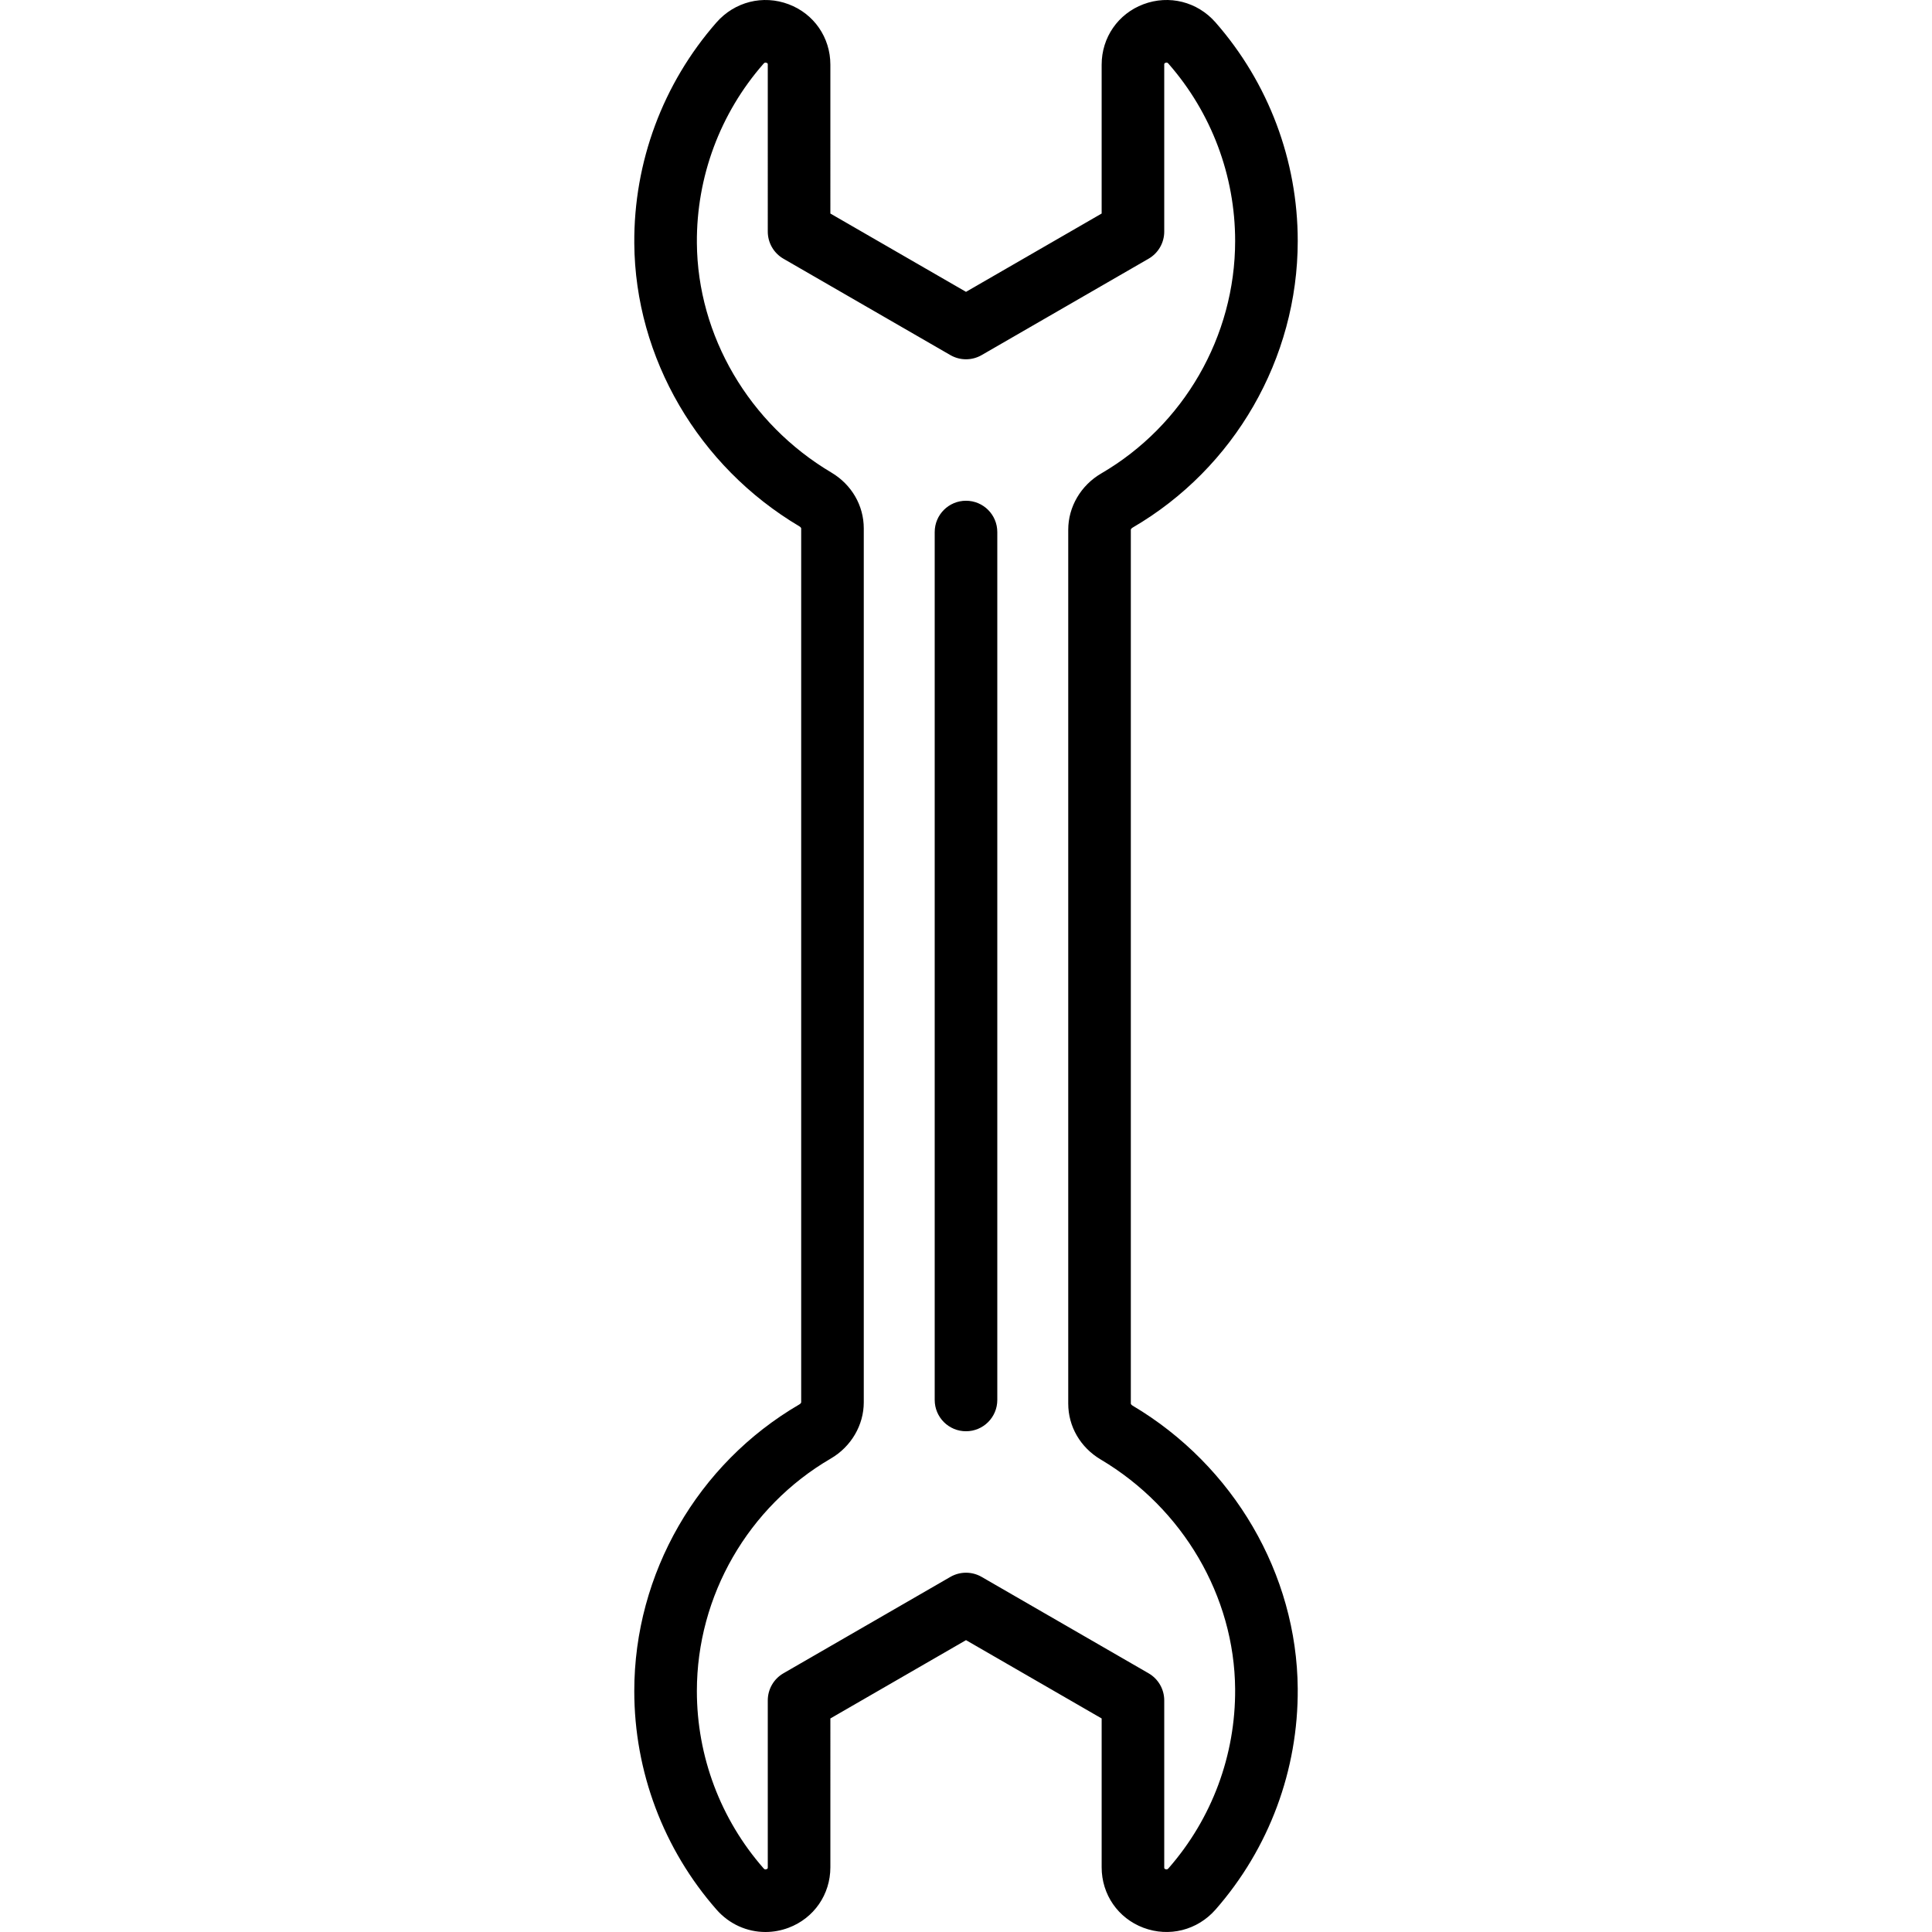
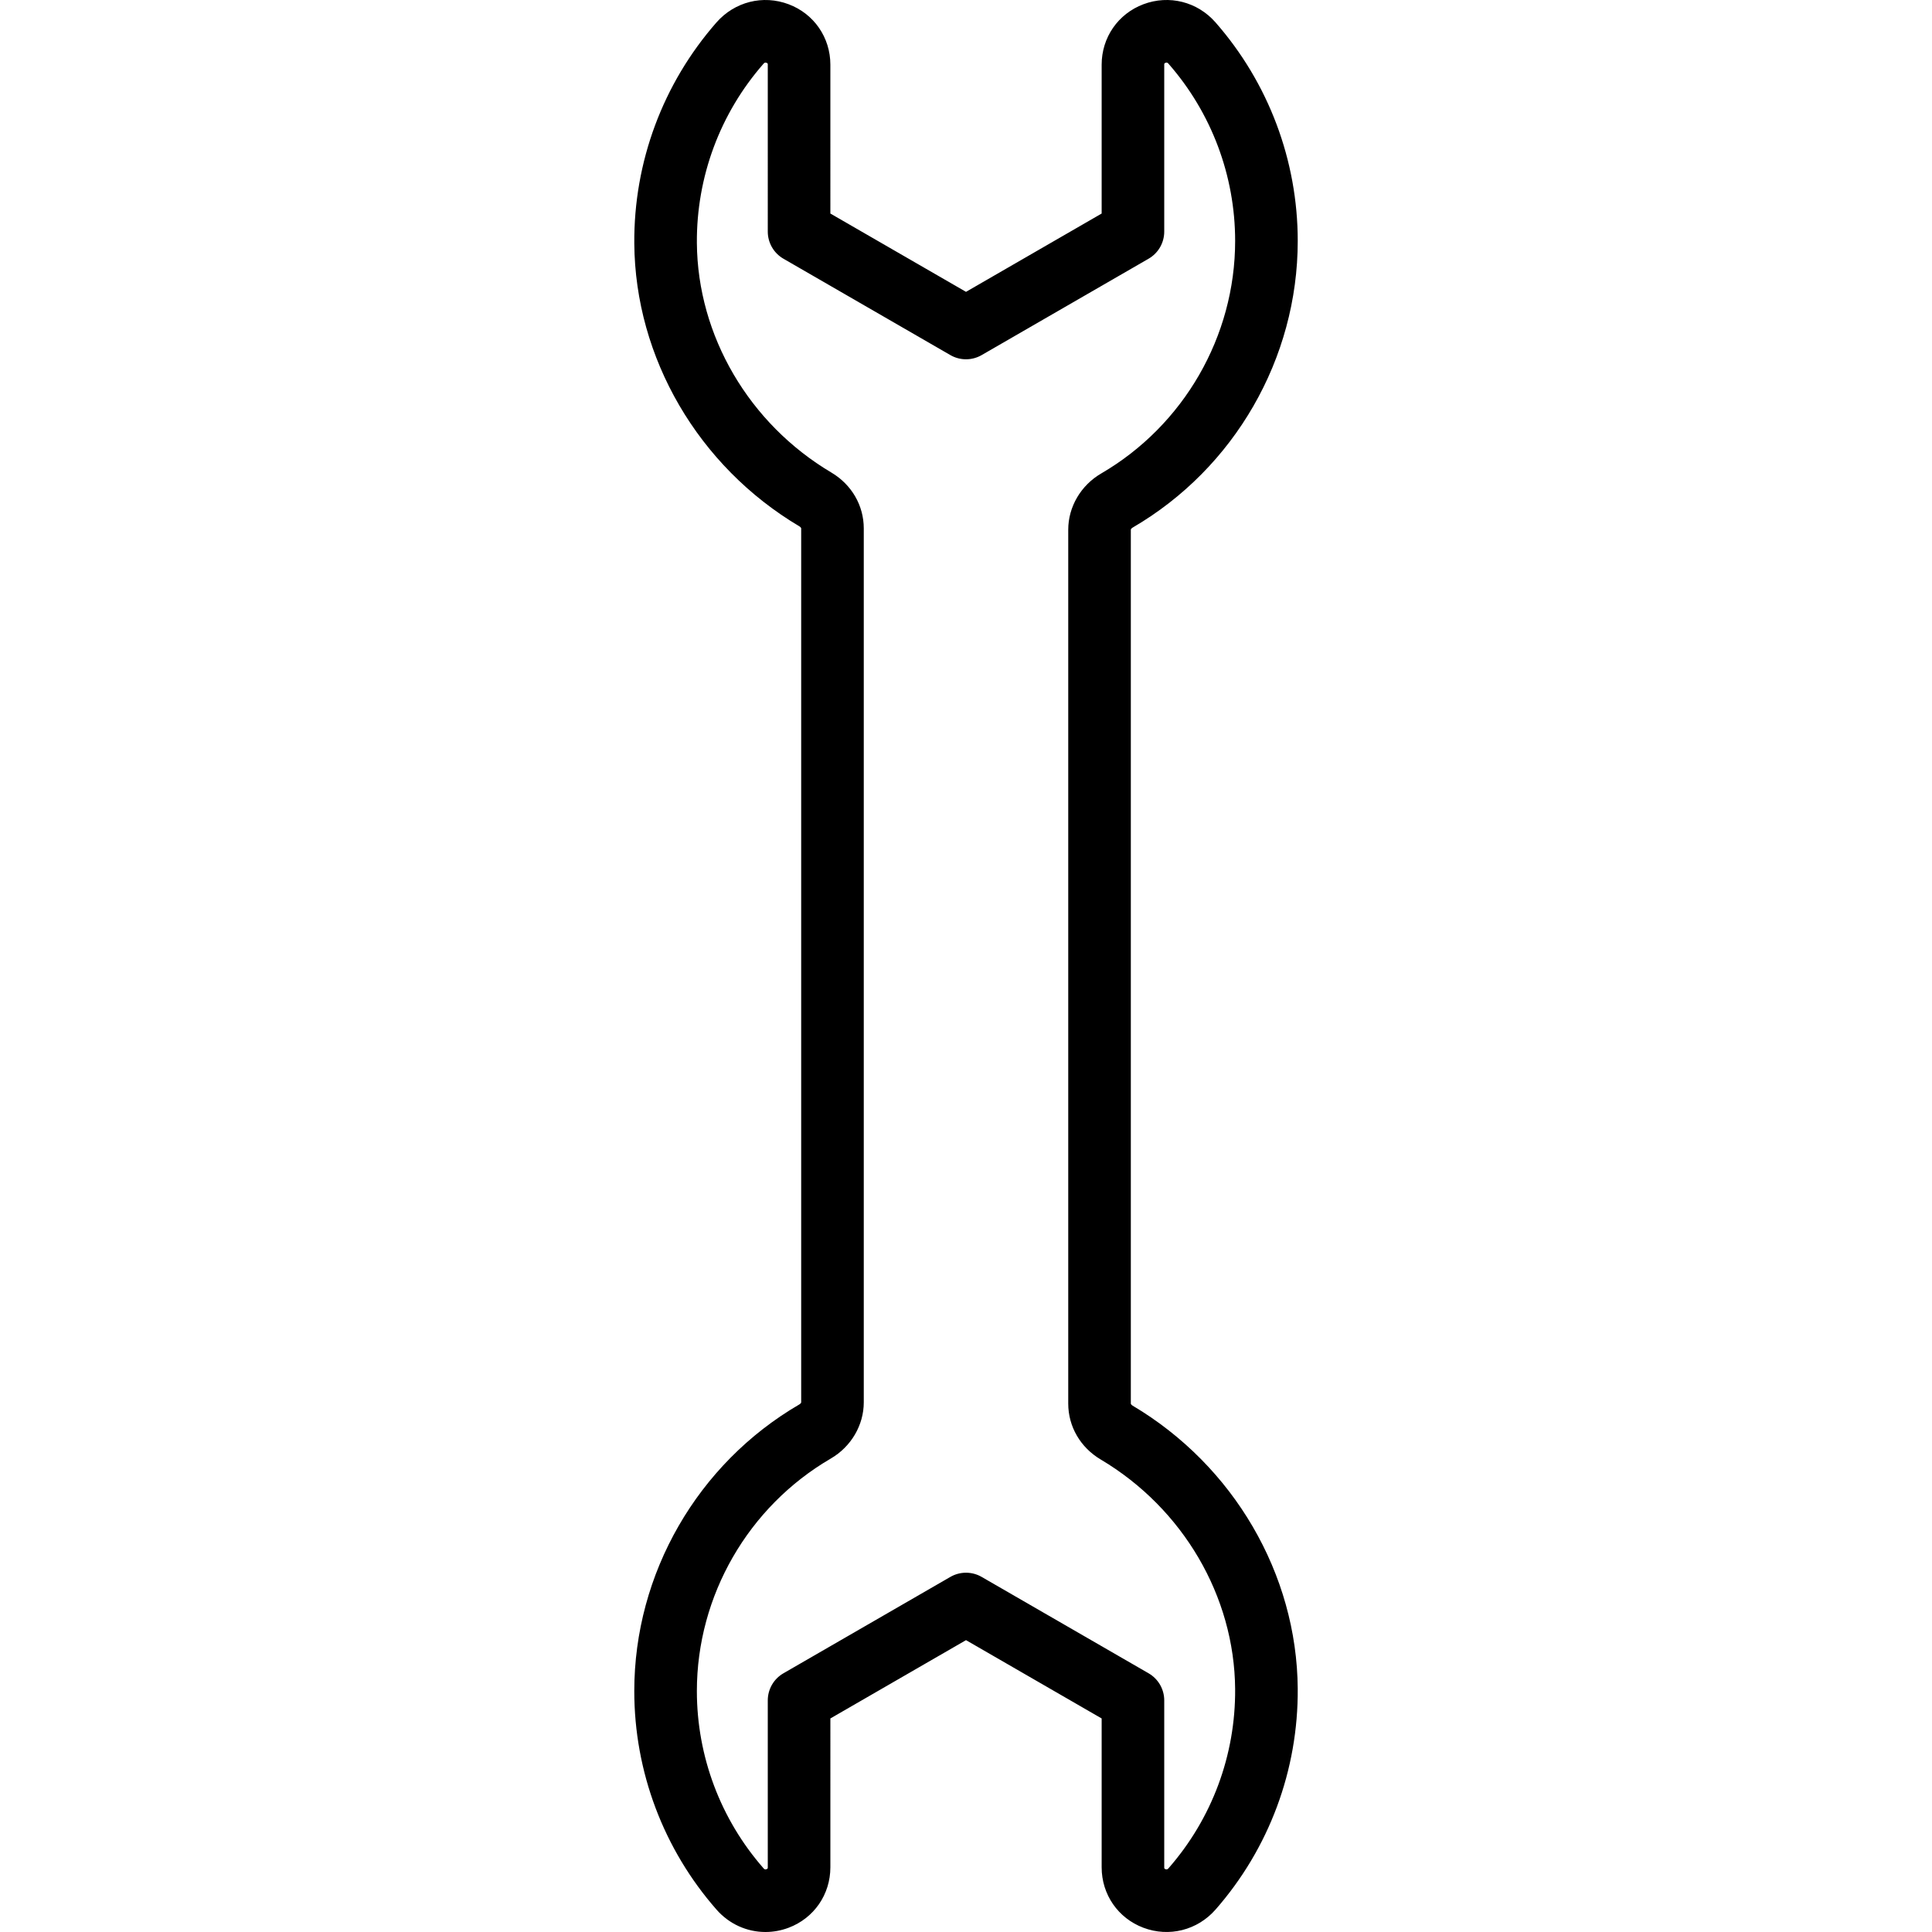
<svg xmlns="http://www.w3.org/2000/svg" fill="#000000" height="800px" width="800px" version="1.1" viewBox="0 0 463.01 463.01" enable-background="new 0 0 463.01 463.01">
  <g>
    <path d="m271.444,336.874c-0.288-0.171-0.438-0.385-0.438-0.508v-209.423c0-0.121 0.158-0.342 0.449-0.512 24.396-14.209 39.551-40.528 39.551-68.687 0-19.287-6.999-37.889-19.707-52.378-4.347-4.955-11.126-6.663-17.277-4.349-6.079,2.288-10.008,7.974-10.008,14.483v35.674l-32.508,18.768-32.507-18.768-.001-35.676c0-6.509-3.926-12.192-10.002-14.479-6.153-2.317-12.94-0.604-17.294,4.359-12.84,14.646-19.834,33.449-19.694,52.949 0.197,27.459 15.355,53.441 39.56,67.808 0.285,0.169 0.438,0.387 0.438,0.507v209.424c0,0.121-0.158,0.343-0.449,0.513-24.396,14.21-39.551,40.528-39.551,68.686 0,19.287 6.999,37.889 19.707,52.378 3.06,3.488 7.325,5.367 11.728,5.367 1.852,0 3.729-0.333 5.55-1.019 6.079-2.288 10.008-7.974 10.008-14.483l.001-35.673 32.507-18.769 32.508,18.769v35.676c0,6.509 3.926,12.192 10.002,14.479 6.153,2.316 12.941,0.604 17.294-4.358 12.84-14.646 19.834-33.449 19.694-52.949-0.199-27.46-15.357-53.441-39.561-67.809zm8.586,110.869c-0.134,0.153-0.318,0.362-0.731,0.209-0.285-0.107-0.285-0.212-0.285-0.44v-40.006c0-2.68-1.43-5.155-3.75-6.495l-40.008-23.099c-2.32-1.34-5.18-1.34-7.5,0l-40.007,23.099c-2.32,1.34-3.75,3.815-3.75,6.495l-.001,40.003c0,0.224 0,0.335-0.292,0.445-0.405,0.152-0.584-0.051-0.716-0.201-10.308-11.752-15.984-26.841-15.984-42.487 0-22.839 12.3-44.191 32.102-55.725 4.872-2.84 7.898-8.002 7.898-13.474v-209.424c0-5.503-2.91-10.516-7.783-13.406-19.711-11.7-32.056-32.78-32.215-55.016-0.113-15.82 5.56-31.074 15.974-42.953 0.096-0.109 0.229-0.262 0.468-0.262 0.077,0 0.164,0.016 0.264,0.053 0.285,0.107 0.285,0.212 0.285,0.44l.001,40.006c0,2.68 1.43,5.155 3.75,6.495l40.007,23.098c2.32,1.34 5.18,1.34 7.5,0l40.006-23.098c2.32-1.34 3.75-3.815 3.75-6.495v-40.004c0-0.223 0-0.335 0.292-0.445 0.406-0.151 0.586,0.052 0.716,0.201 10.308,11.752 15.984,26.841 15.984,42.487 0,22.84-12.3,44.192-32.102,55.726-4.872,2.84-7.898,8.002-7.898,13.473v209.423c0,5.504 2.91,10.517 7.783,13.407 19.711,11.7 32.056,32.782 32.215,55.017 0.113,15.82-5.559,31.074-15.973,42.953z" />
-     <path d="m231.505,120.005c-4.143,0-7.5,3.357-7.5,7.5v208c0,4.143 3.357,7.5 7.5,7.5s7.5-3.357 7.5-7.5v-208c0-4.142-3.357-7.5-7.5-7.5z" />
  </g>
</svg>